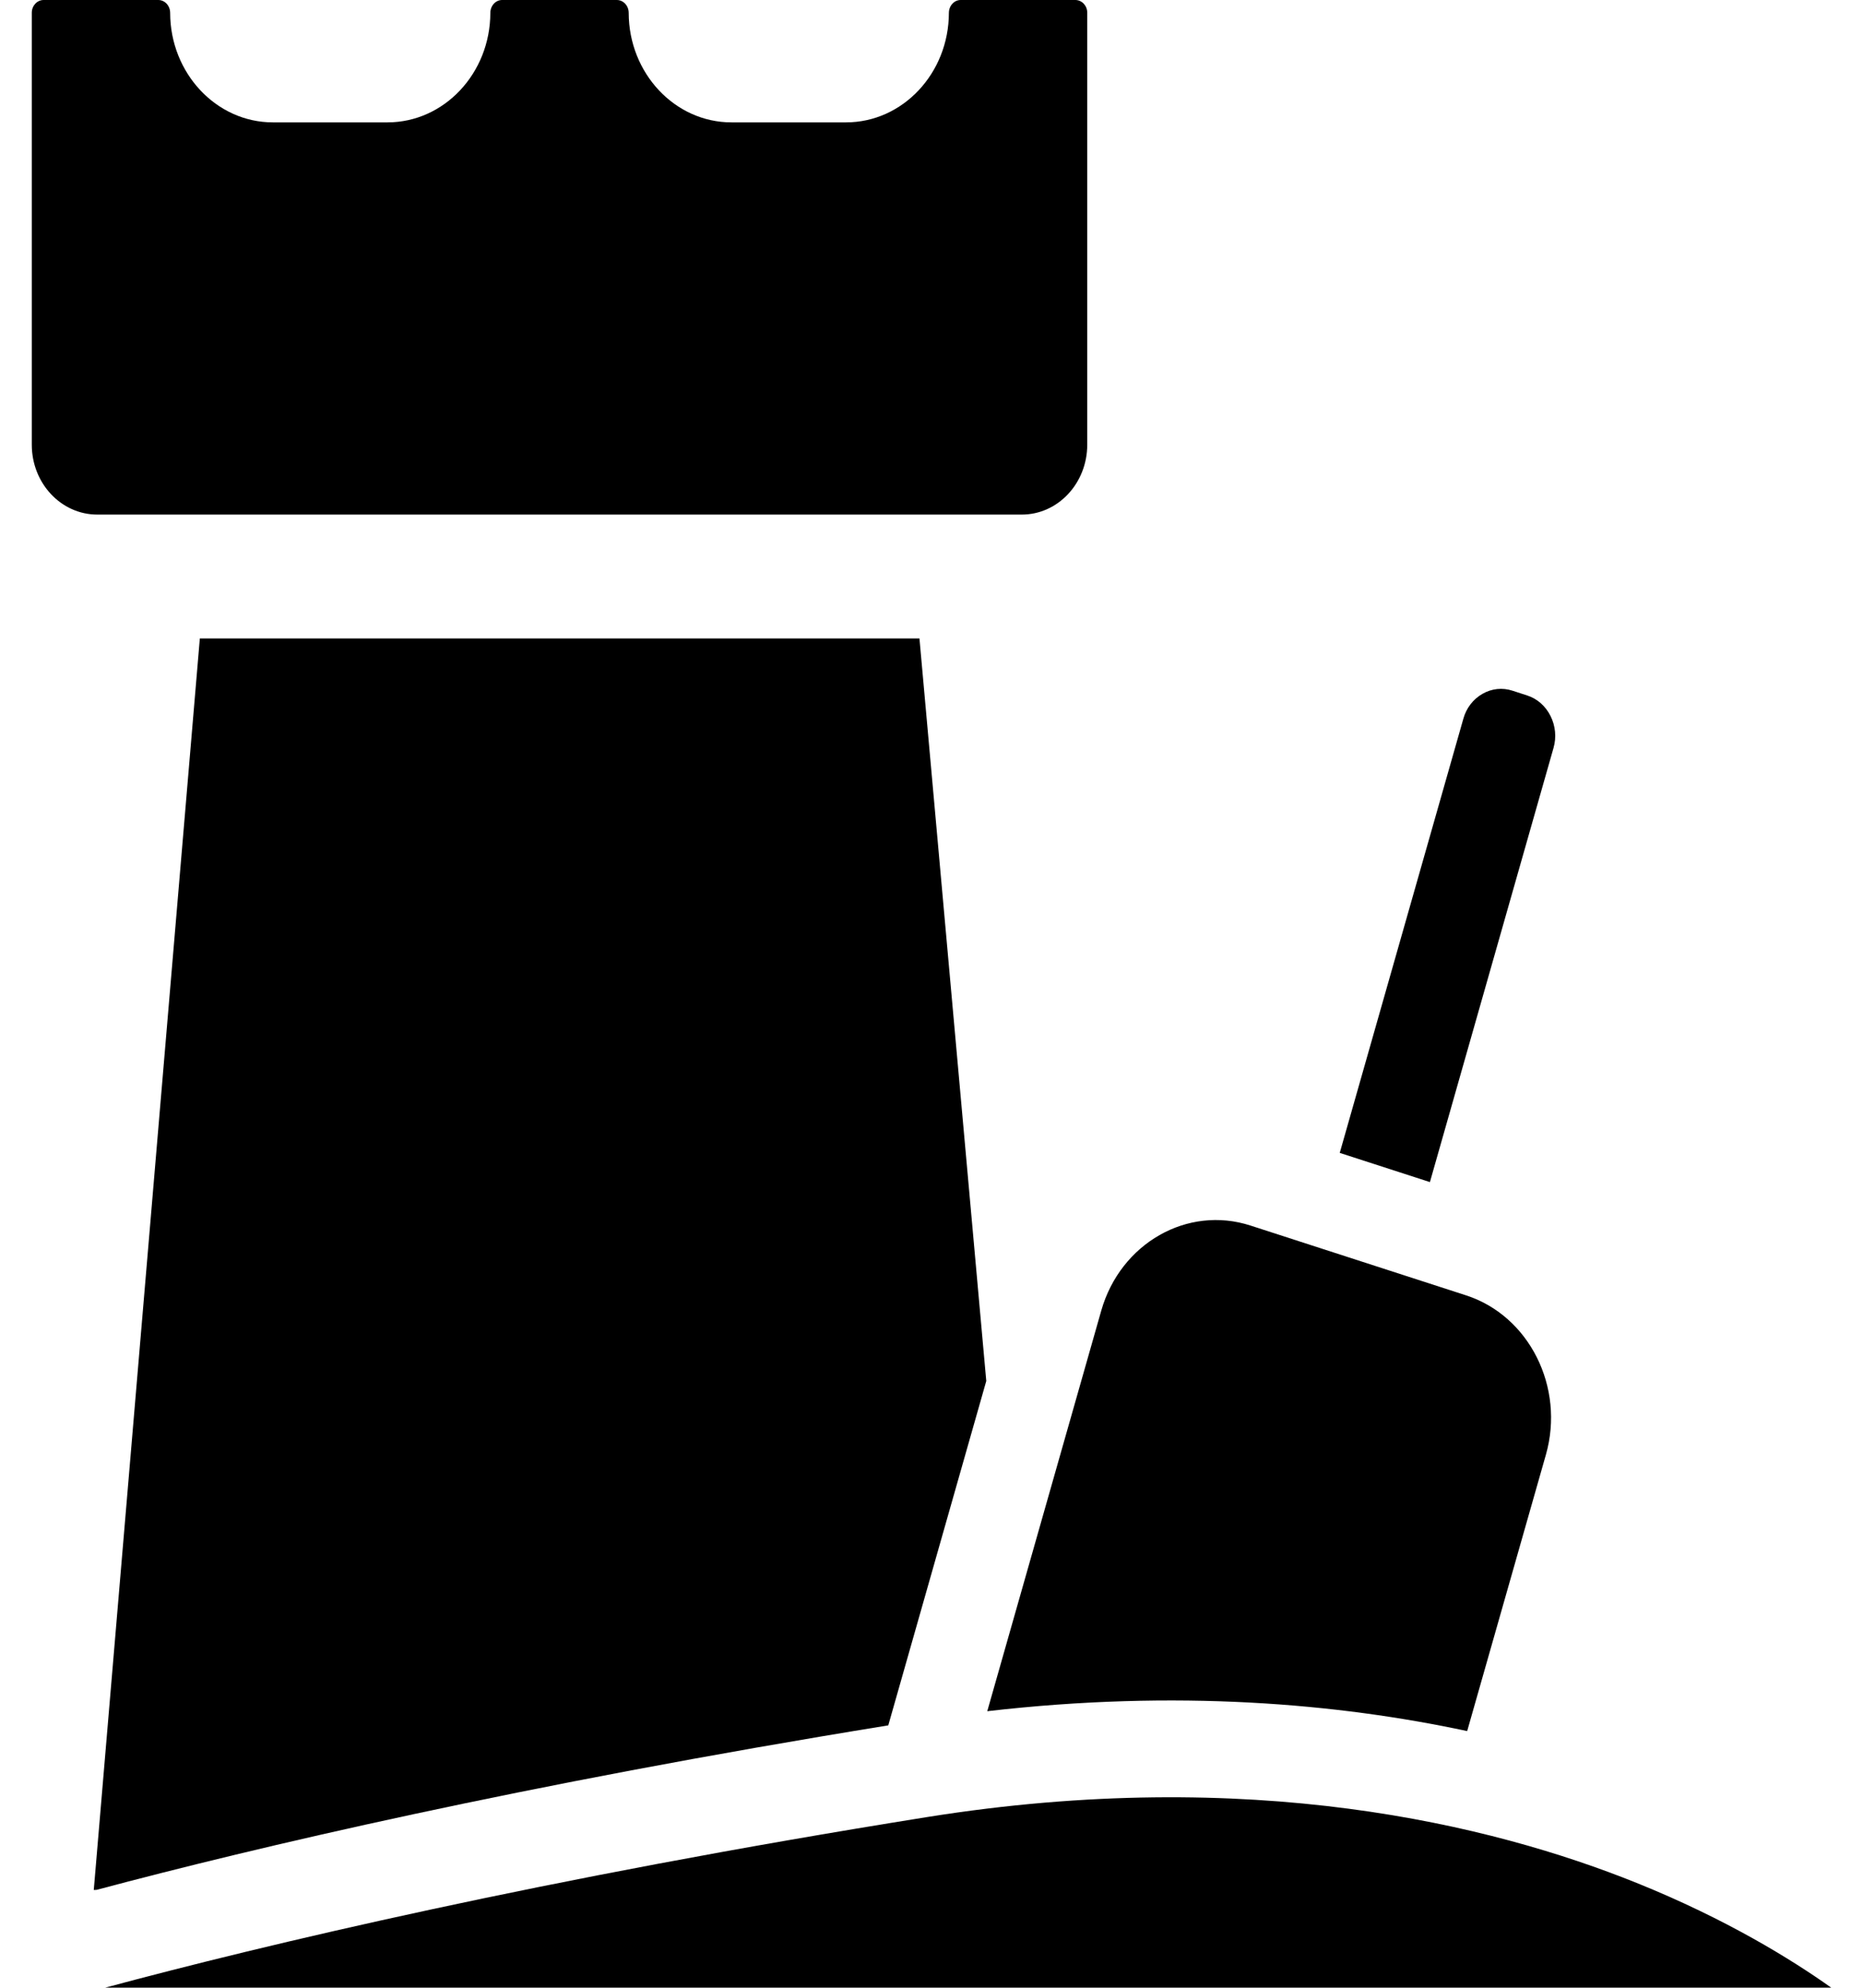
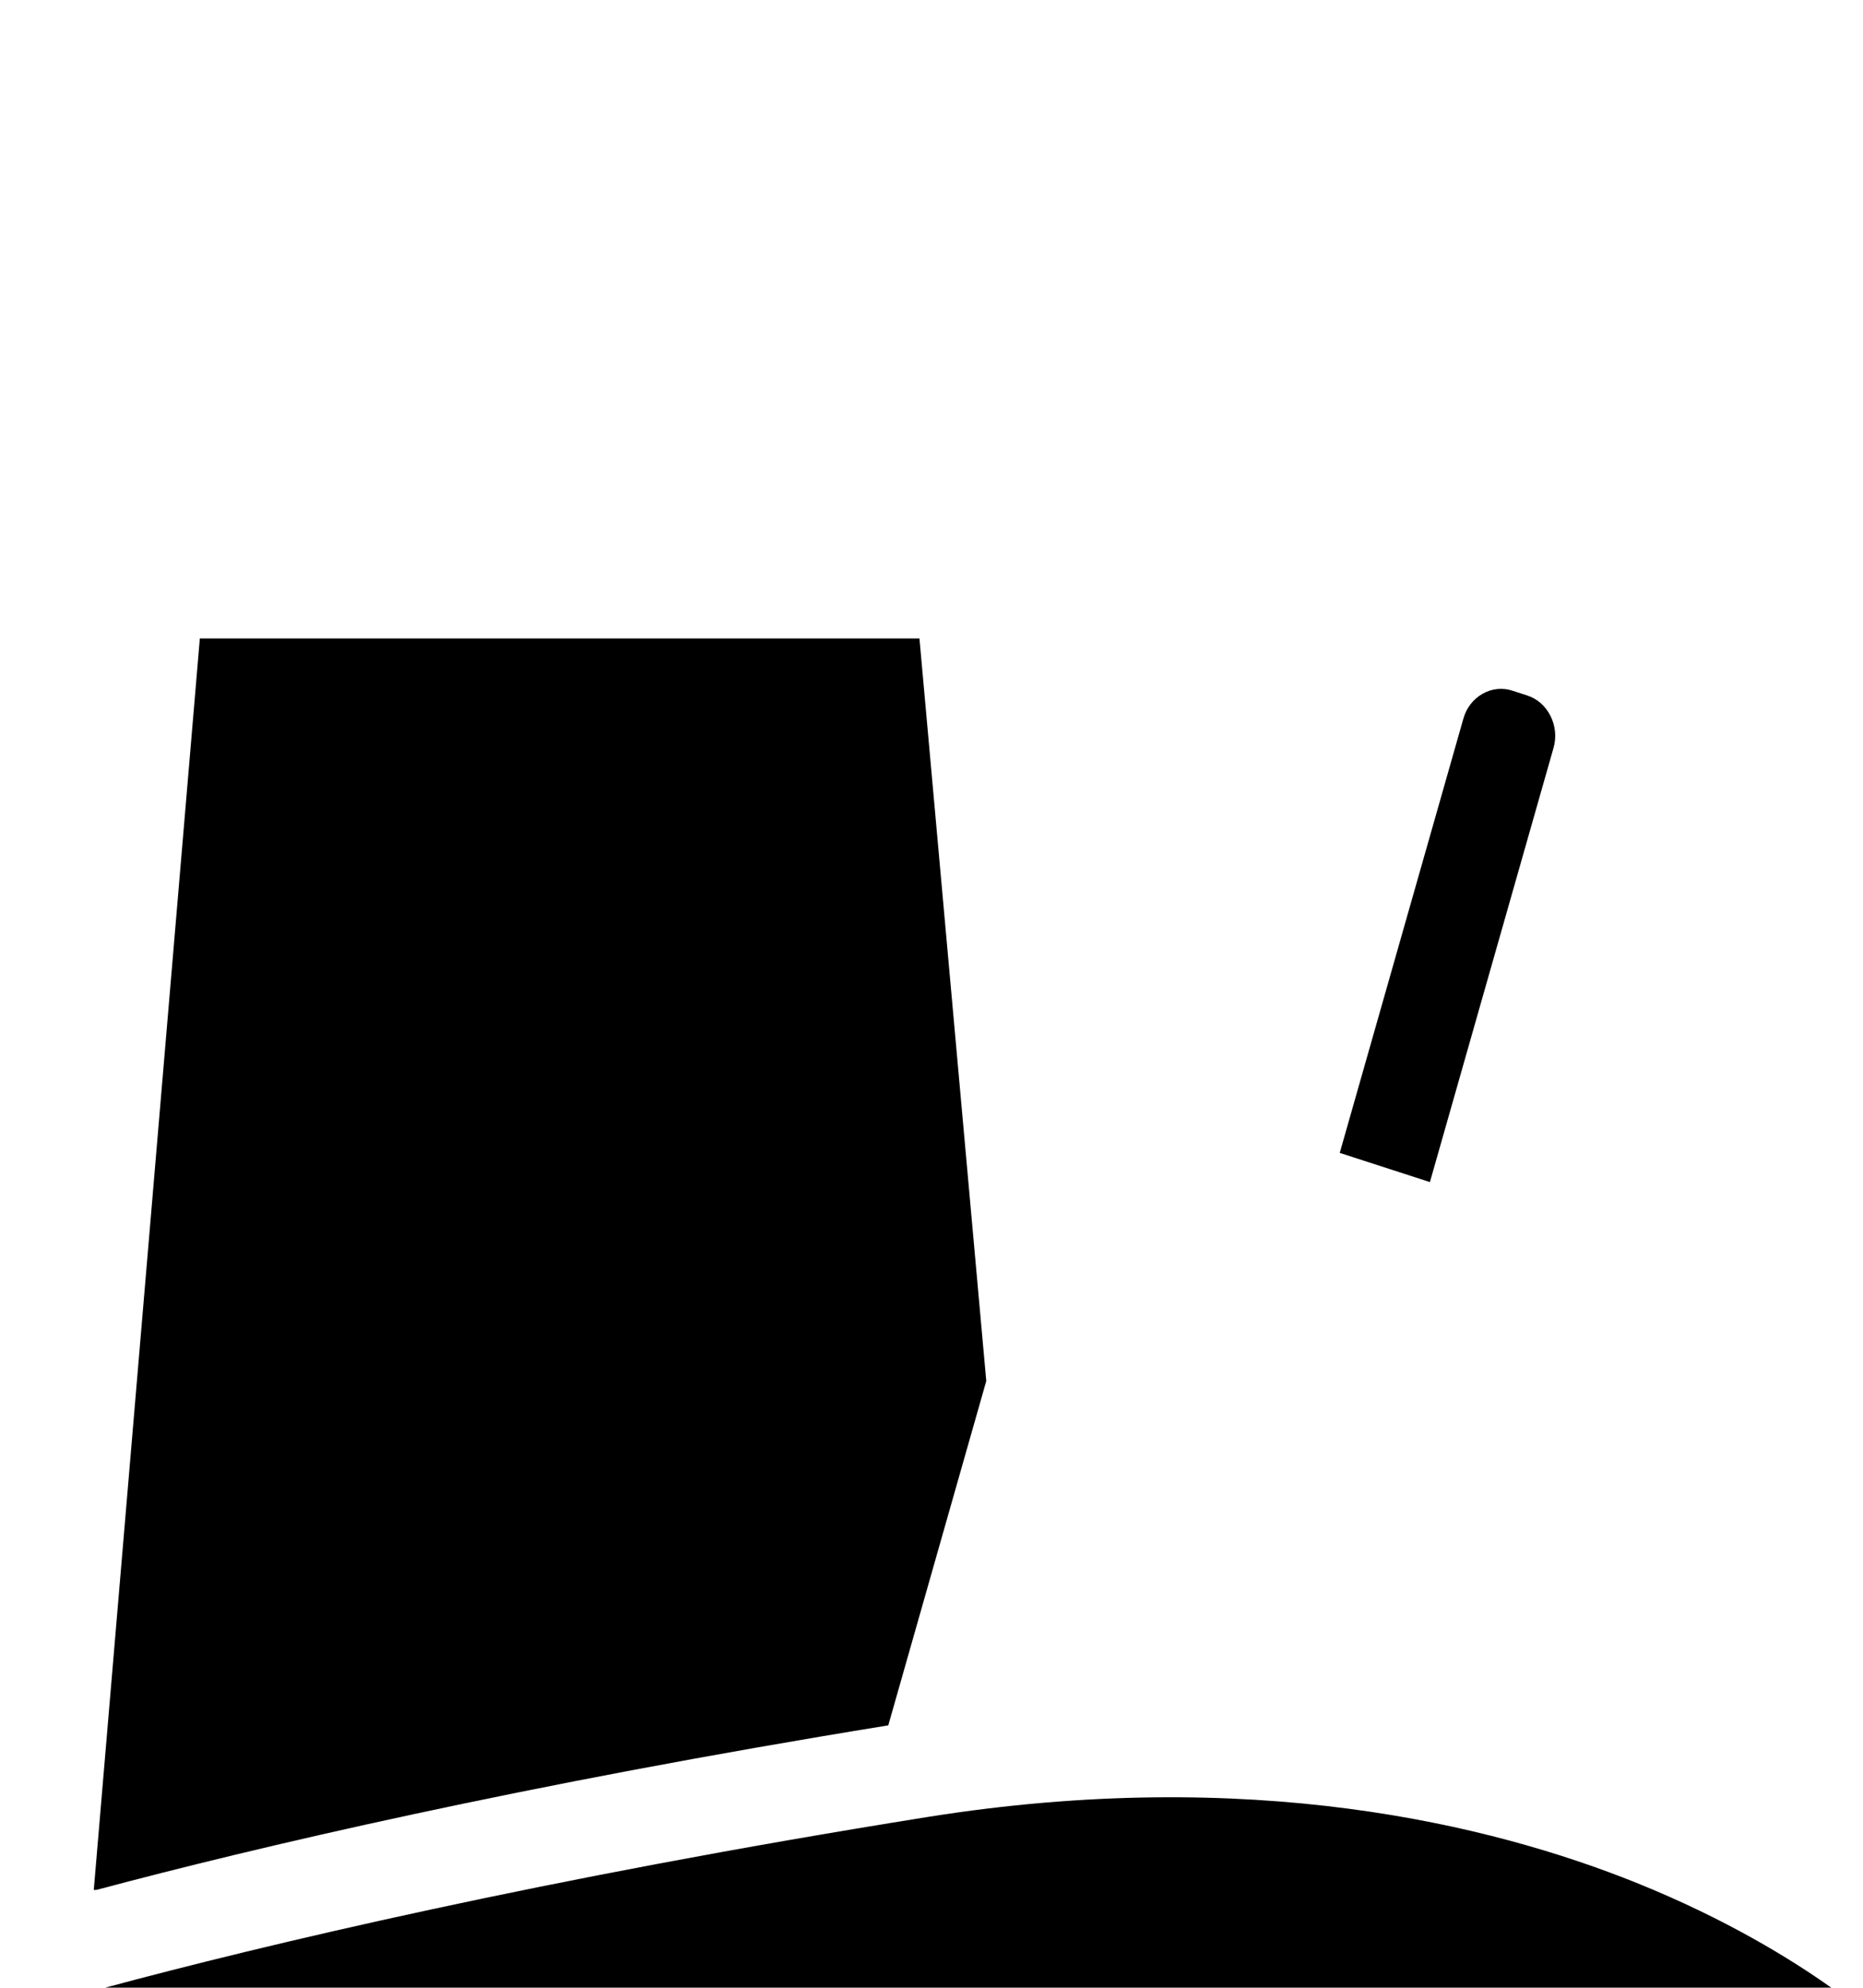
<svg xmlns="http://www.w3.org/2000/svg" width="15" height="16" viewBox="0 0 15 16" fill="none">
  <g clip-path="url(#clip0_943_1601)">
-     <path d="M8.754 3.579V0.102C8.754 0.046 8.711 0 8.658 0H7.735C7.682 0 7.64 0.047 7.64 0.104C7.639 0.59 7.268 0.985 6.812 0.985H5.889C5.434 0.985 5.063 0.59 5.062 0.104C5.062 0.047 5.02 0 4.966 0H4.043C3.99 0 3.948 0.047 3.948 0.104C3.947 0.59 3.576 0.985 3.12 0.985H2.197C1.742 0.985 1.371 0.59 1.37 0.104C1.37 0.047 1.328 0 1.274 0H0.351C0.299 0 0.256 0.046 0.256 0.102V3.58C0.256 3.89 0.492 4.142 0.783 4.142H8.227C8.518 4.142 8.754 3.89 8.754 3.579Z" fill="black" />
    <path d="M12.508 6.021C12.533 5.934 12.524 5.843 12.484 5.763C12.444 5.683 12.377 5.624 12.296 5.598L12.179 5.56C12.097 5.533 12.011 5.542 11.936 5.585C11.861 5.628 11.806 5.699 11.782 5.786L10.787 9.28L11.513 9.515L12.508 6.021Z" fill="black" />
-     <path d="M11.813 13.934L12.447 11.709C12.601 11.167 12.313 10.592 11.805 10.427L10.069 9.865C9.561 9.7 9.022 10.007 8.867 10.549L7.949 13.774C9.474 13.598 10.77 13.711 11.813 13.934Z" fill="black" />
    <path d="M13.177 15.156C12.007 14.685 10.066 14.211 7.465 14.626C4.356 15.123 2.128 15.655 0.848 15.999H14.744C14.424 15.772 13.899 15.447 13.177 15.156Z" fill="black" />
    <path d="M7.941 11.116L7.403 5.139H1.609L0.755 15.213L0.778 15.212C2.056 14.871 4.186 14.369 7.152 13.888L7.941 11.116Z" fill="black" />
  </g>
  <defs>
    <clipPath id="clip0_943_1601">
      <rect width="15" height="16" fill="white" />
    </clipPath>
  </defs>
</svg>